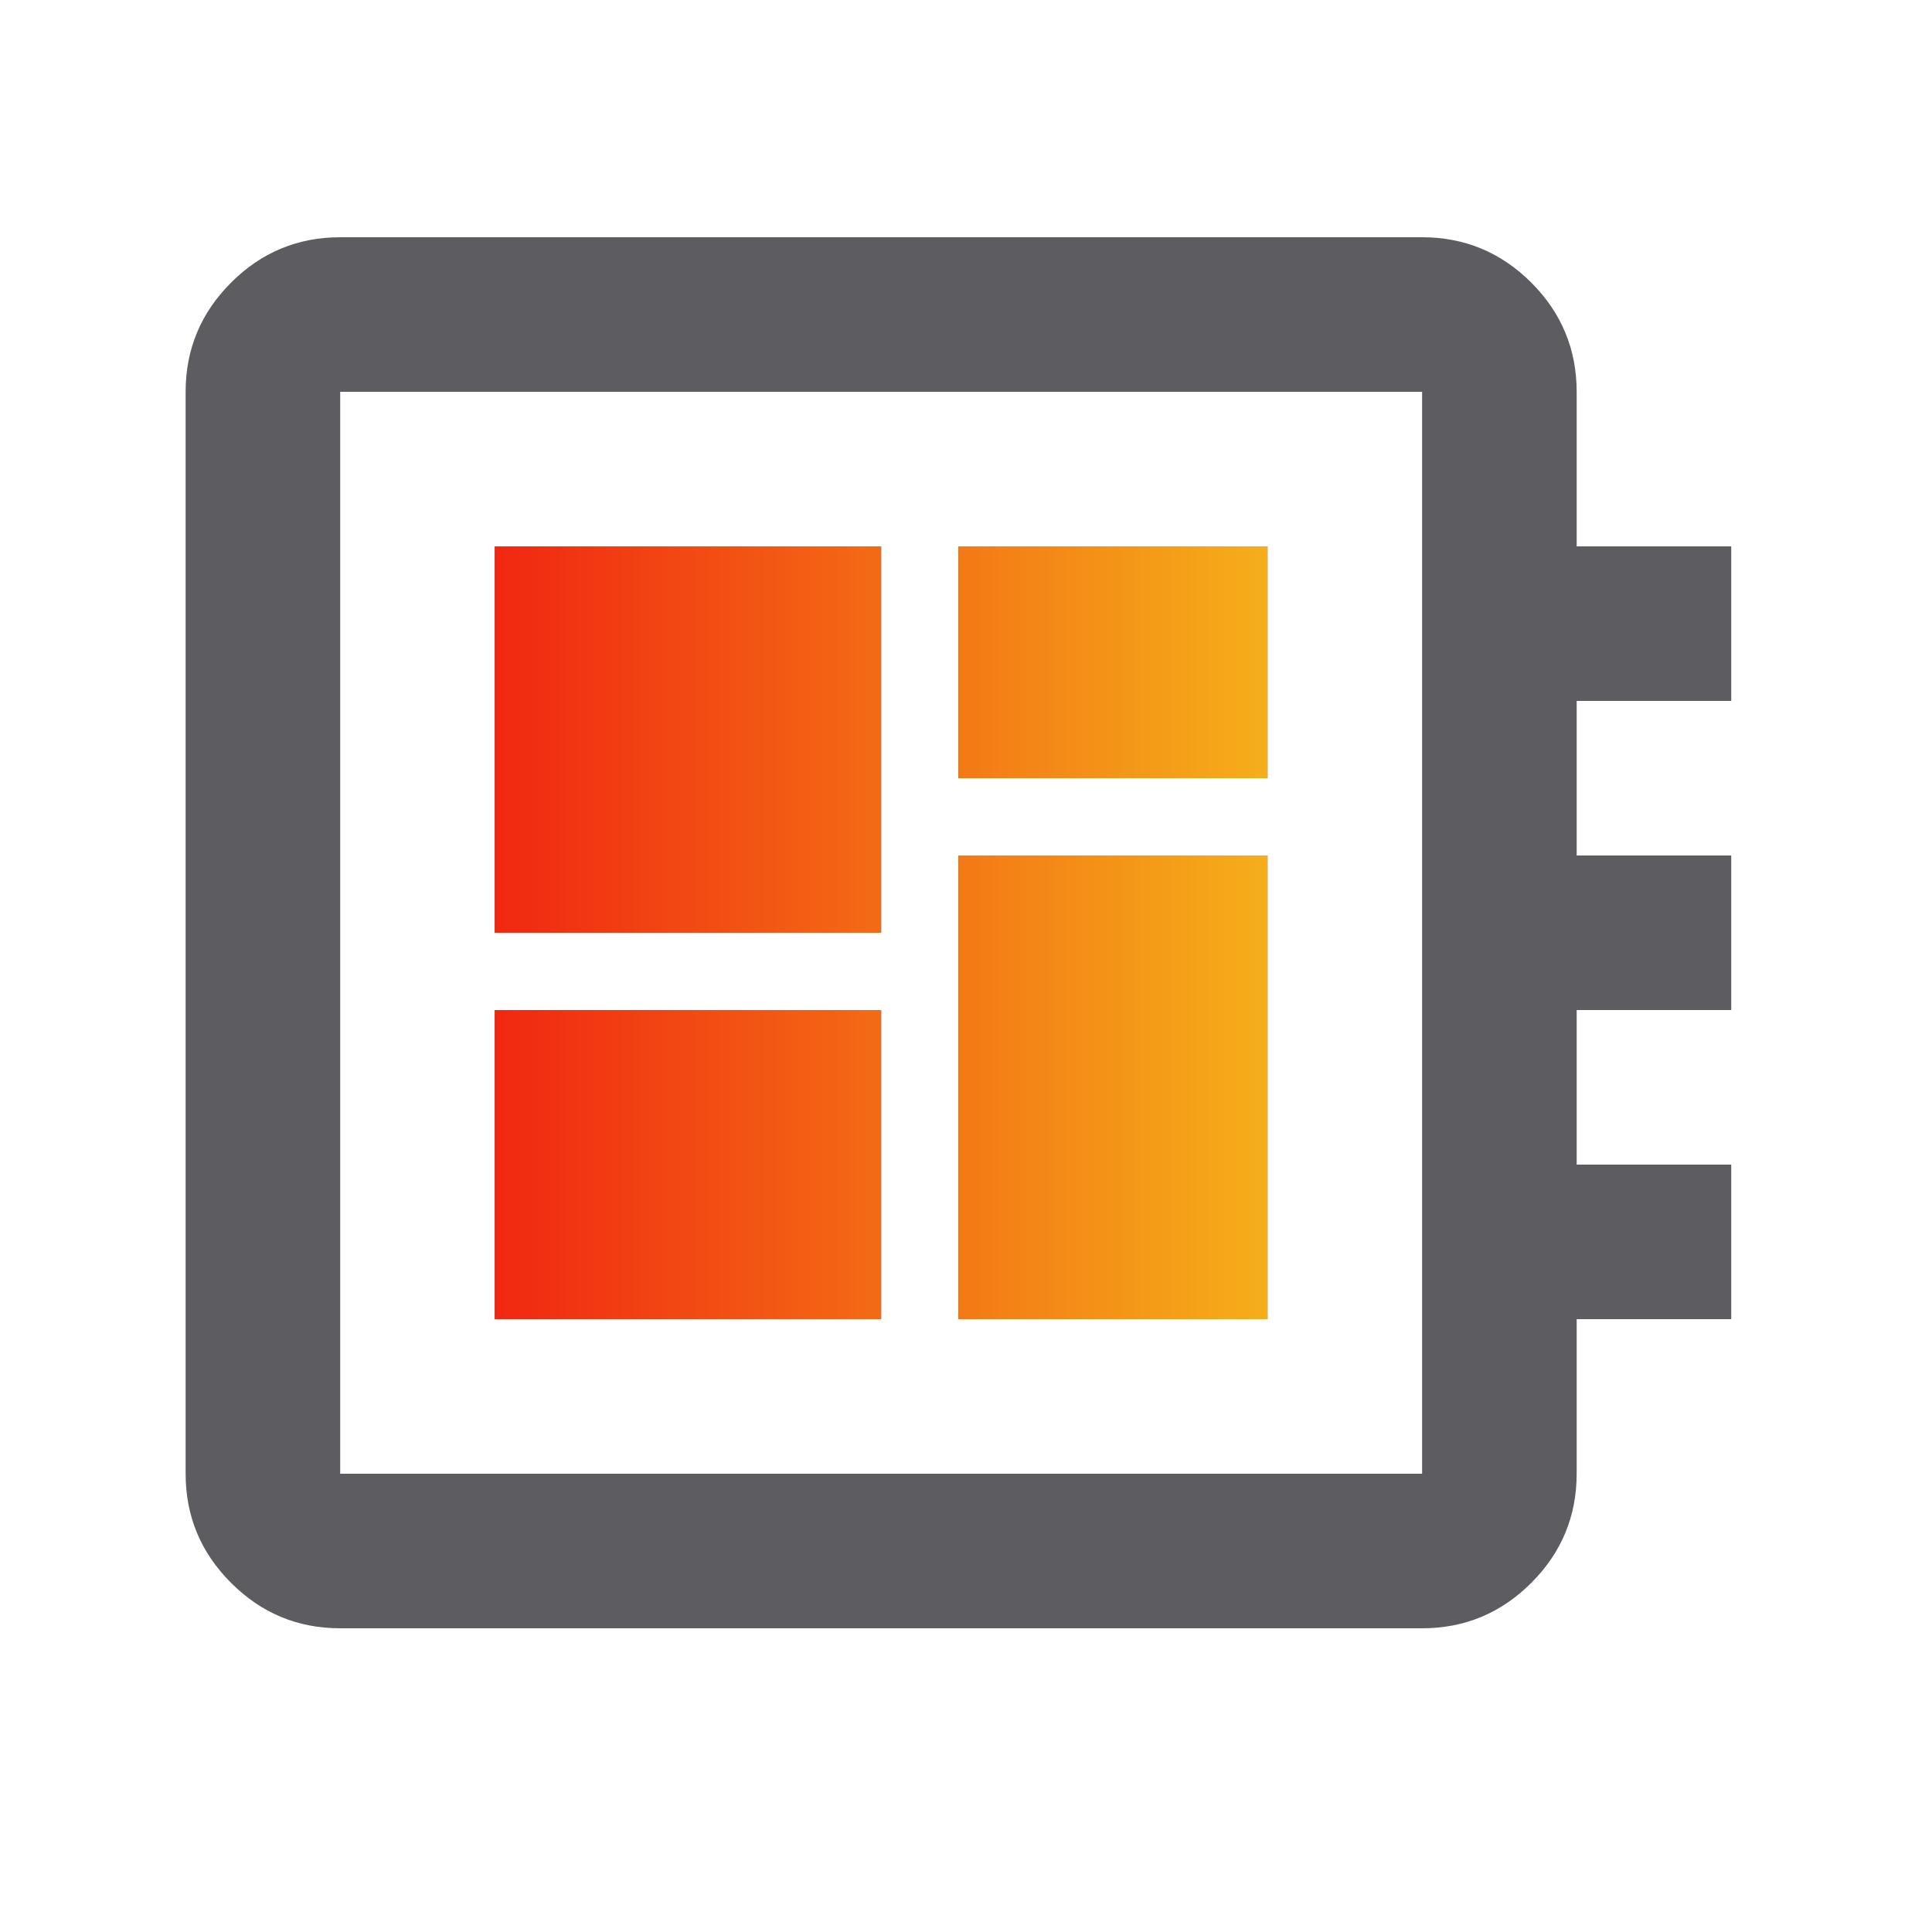
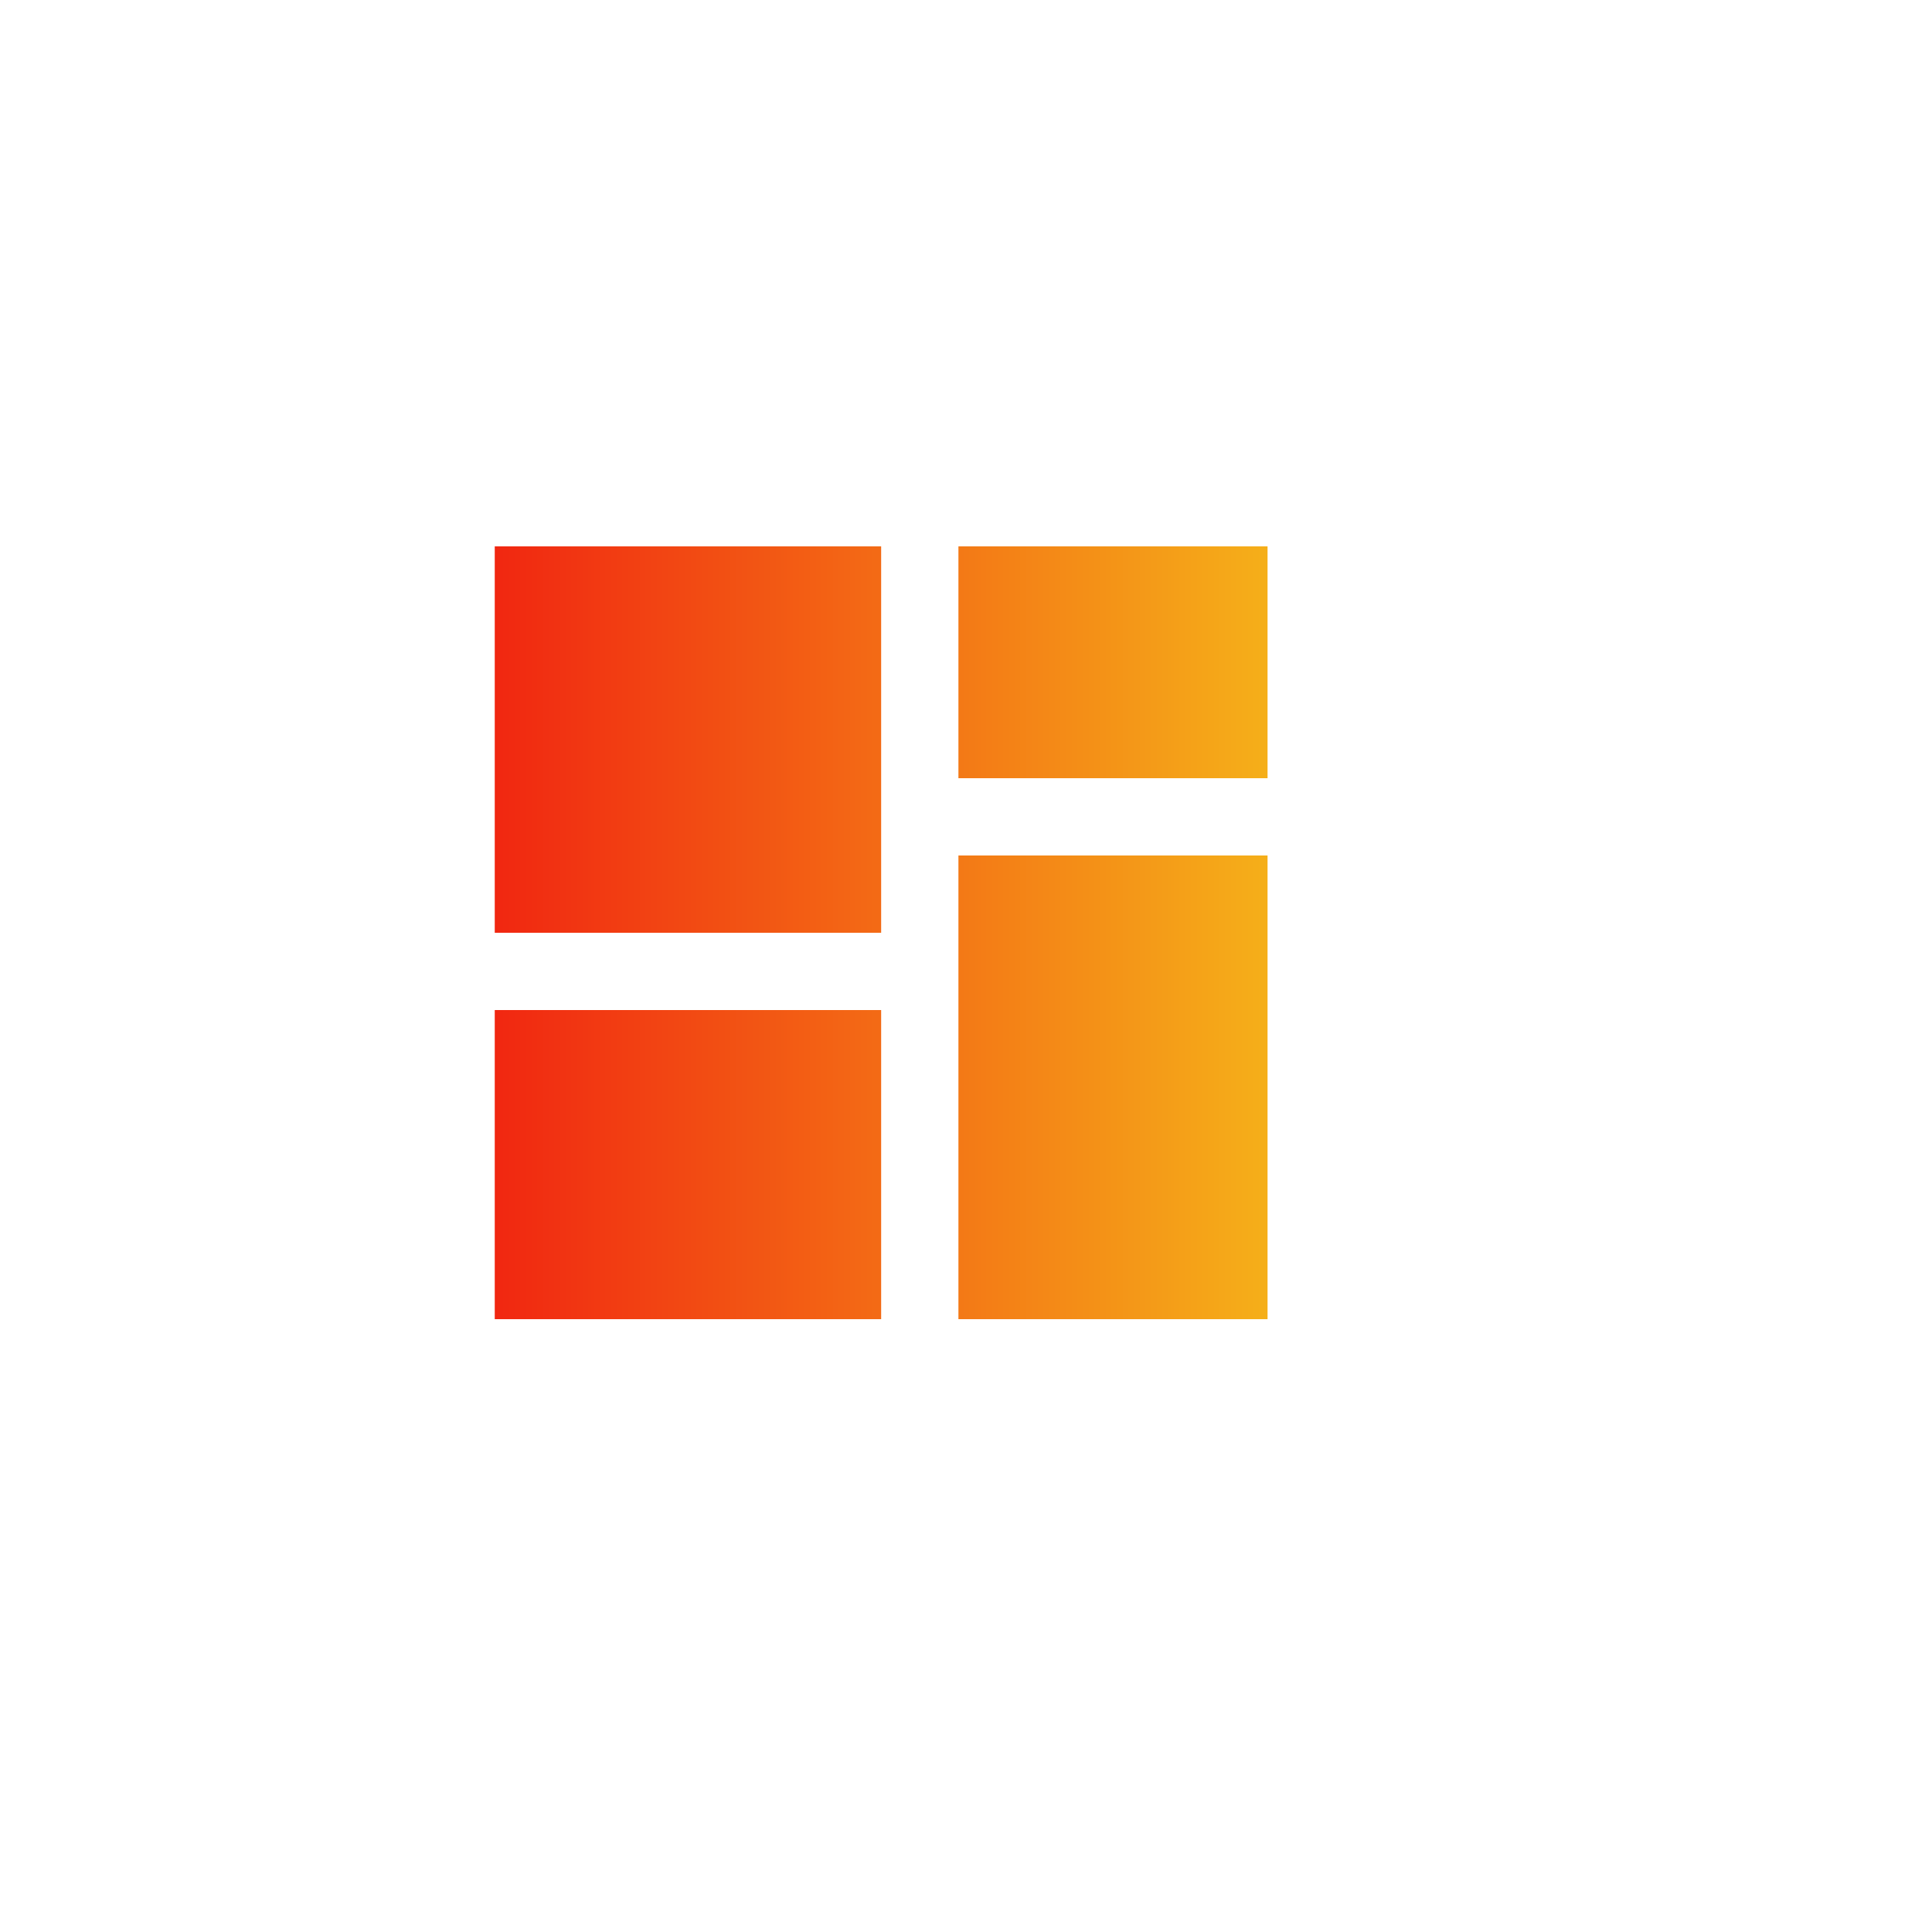
<svg xmlns="http://www.w3.org/2000/svg" width="25" height="25" viewBox="0 0 25 25" fill="none">
-   <path d="M4.402 21.07C3.852 21.07 3.381 20.874 2.99 20.482C2.598 20.091 2.402 19.62 2.402 19.07V5.07C2.402 4.52 2.598 4.049 2.99 3.657C3.381 3.266 3.852 3.07 4.402 3.07H18.402C18.952 3.07 19.423 3.266 19.815 3.657C20.206 4.049 20.402 4.52 20.402 5.07V7.07H22.402V9.07H20.402V11.07H22.402V13.07H20.402V15.07H22.402V17.07H20.402V19.07C20.402 19.62 20.206 20.091 19.815 20.482C19.423 20.874 18.952 21.07 18.402 21.07H4.402ZM4.402 19.07H18.402V5.07H4.402V19.07ZM6.402 17.07H11.402V13.07H6.402V17.07ZM12.402 10.07H16.402V7.07H12.402V10.07ZM6.402 12.07H11.402V7.07H6.402V12.07ZM12.402 17.07H16.402V11.07H12.402V17.07Z" fill="#5D5C60" />
  <path d="M6.402 17.07H11.402V13.07H6.402V17.07ZM12.402 10.07H16.402V7.07H12.402V10.07ZM6.402 12.07H11.402V7.07H6.402V12.07ZM12.402 17.07H16.402V11.07H12.402V17.07Z" fill="url(#paint0_linear_489_6914)" />
  <defs>
    <linearGradient id="paint0_linear_489_6914" x1="6.402" y1="12.07" x2="16.402" y2="12.07" gradientUnits="userSpaceOnUse">
      <stop stop-color="#F12711" />
      <stop offset="1" stop-color="#F5AF19" />
    </linearGradient>
  </defs>
</svg>